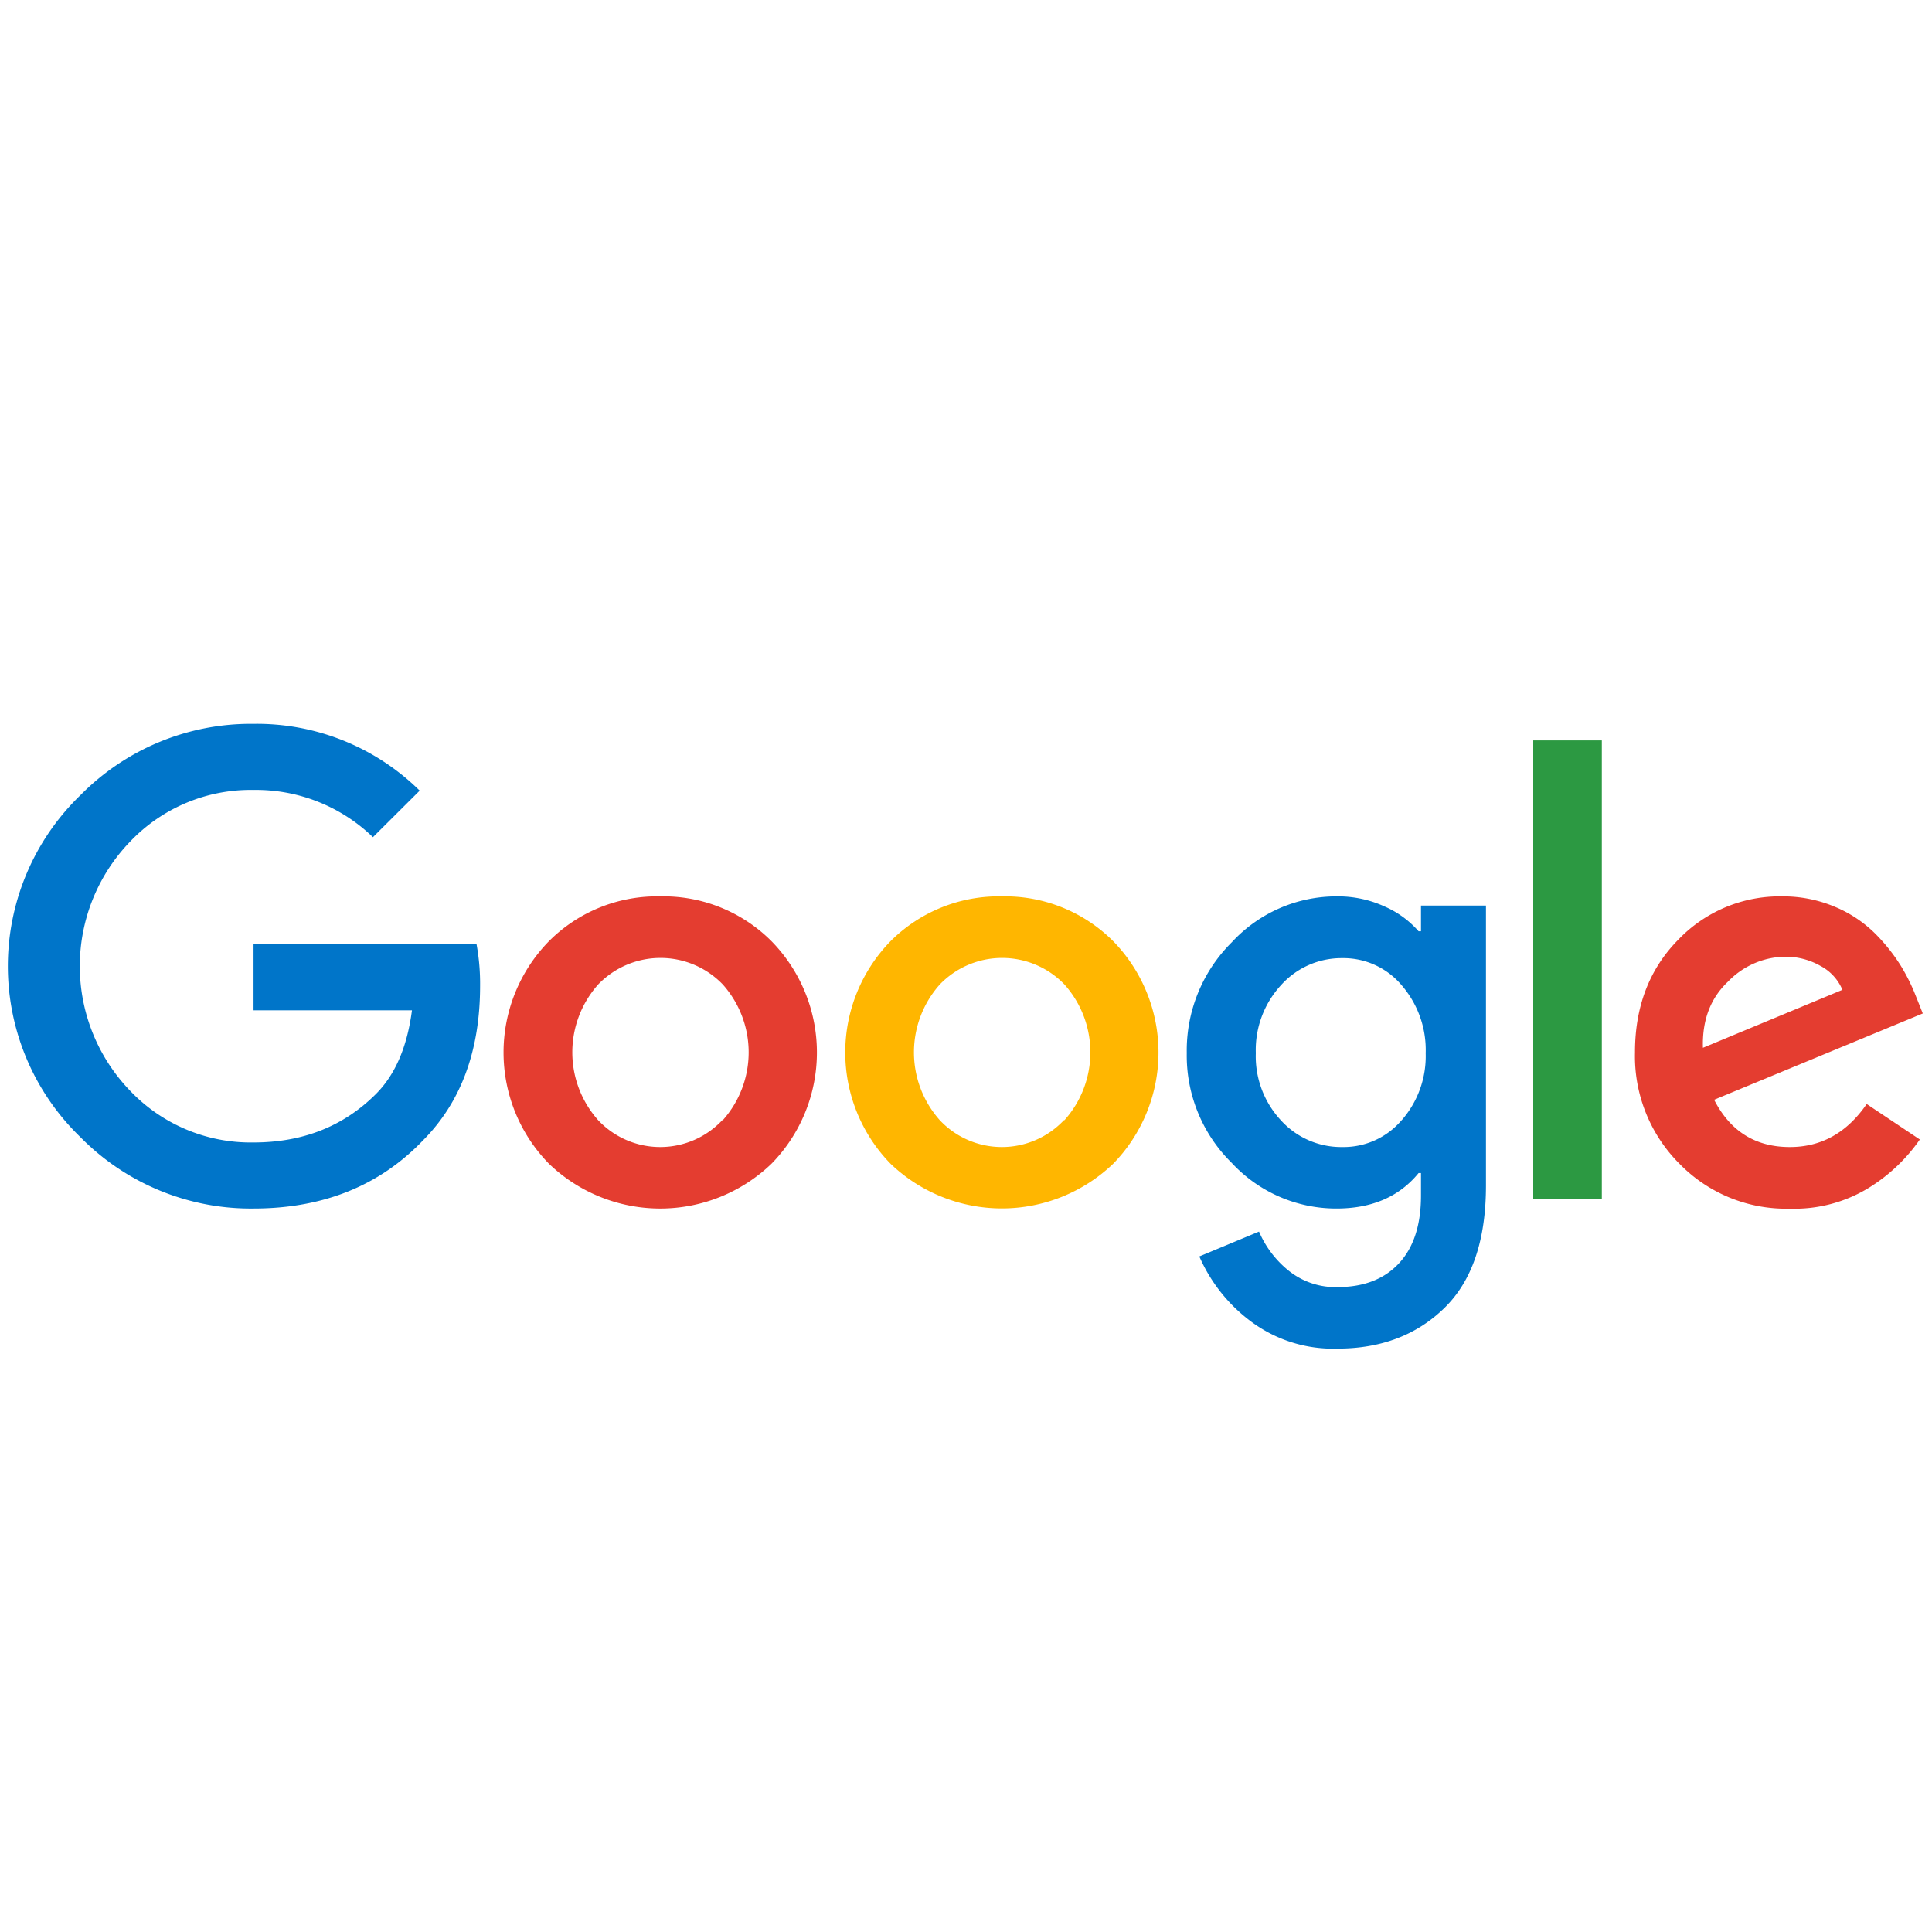
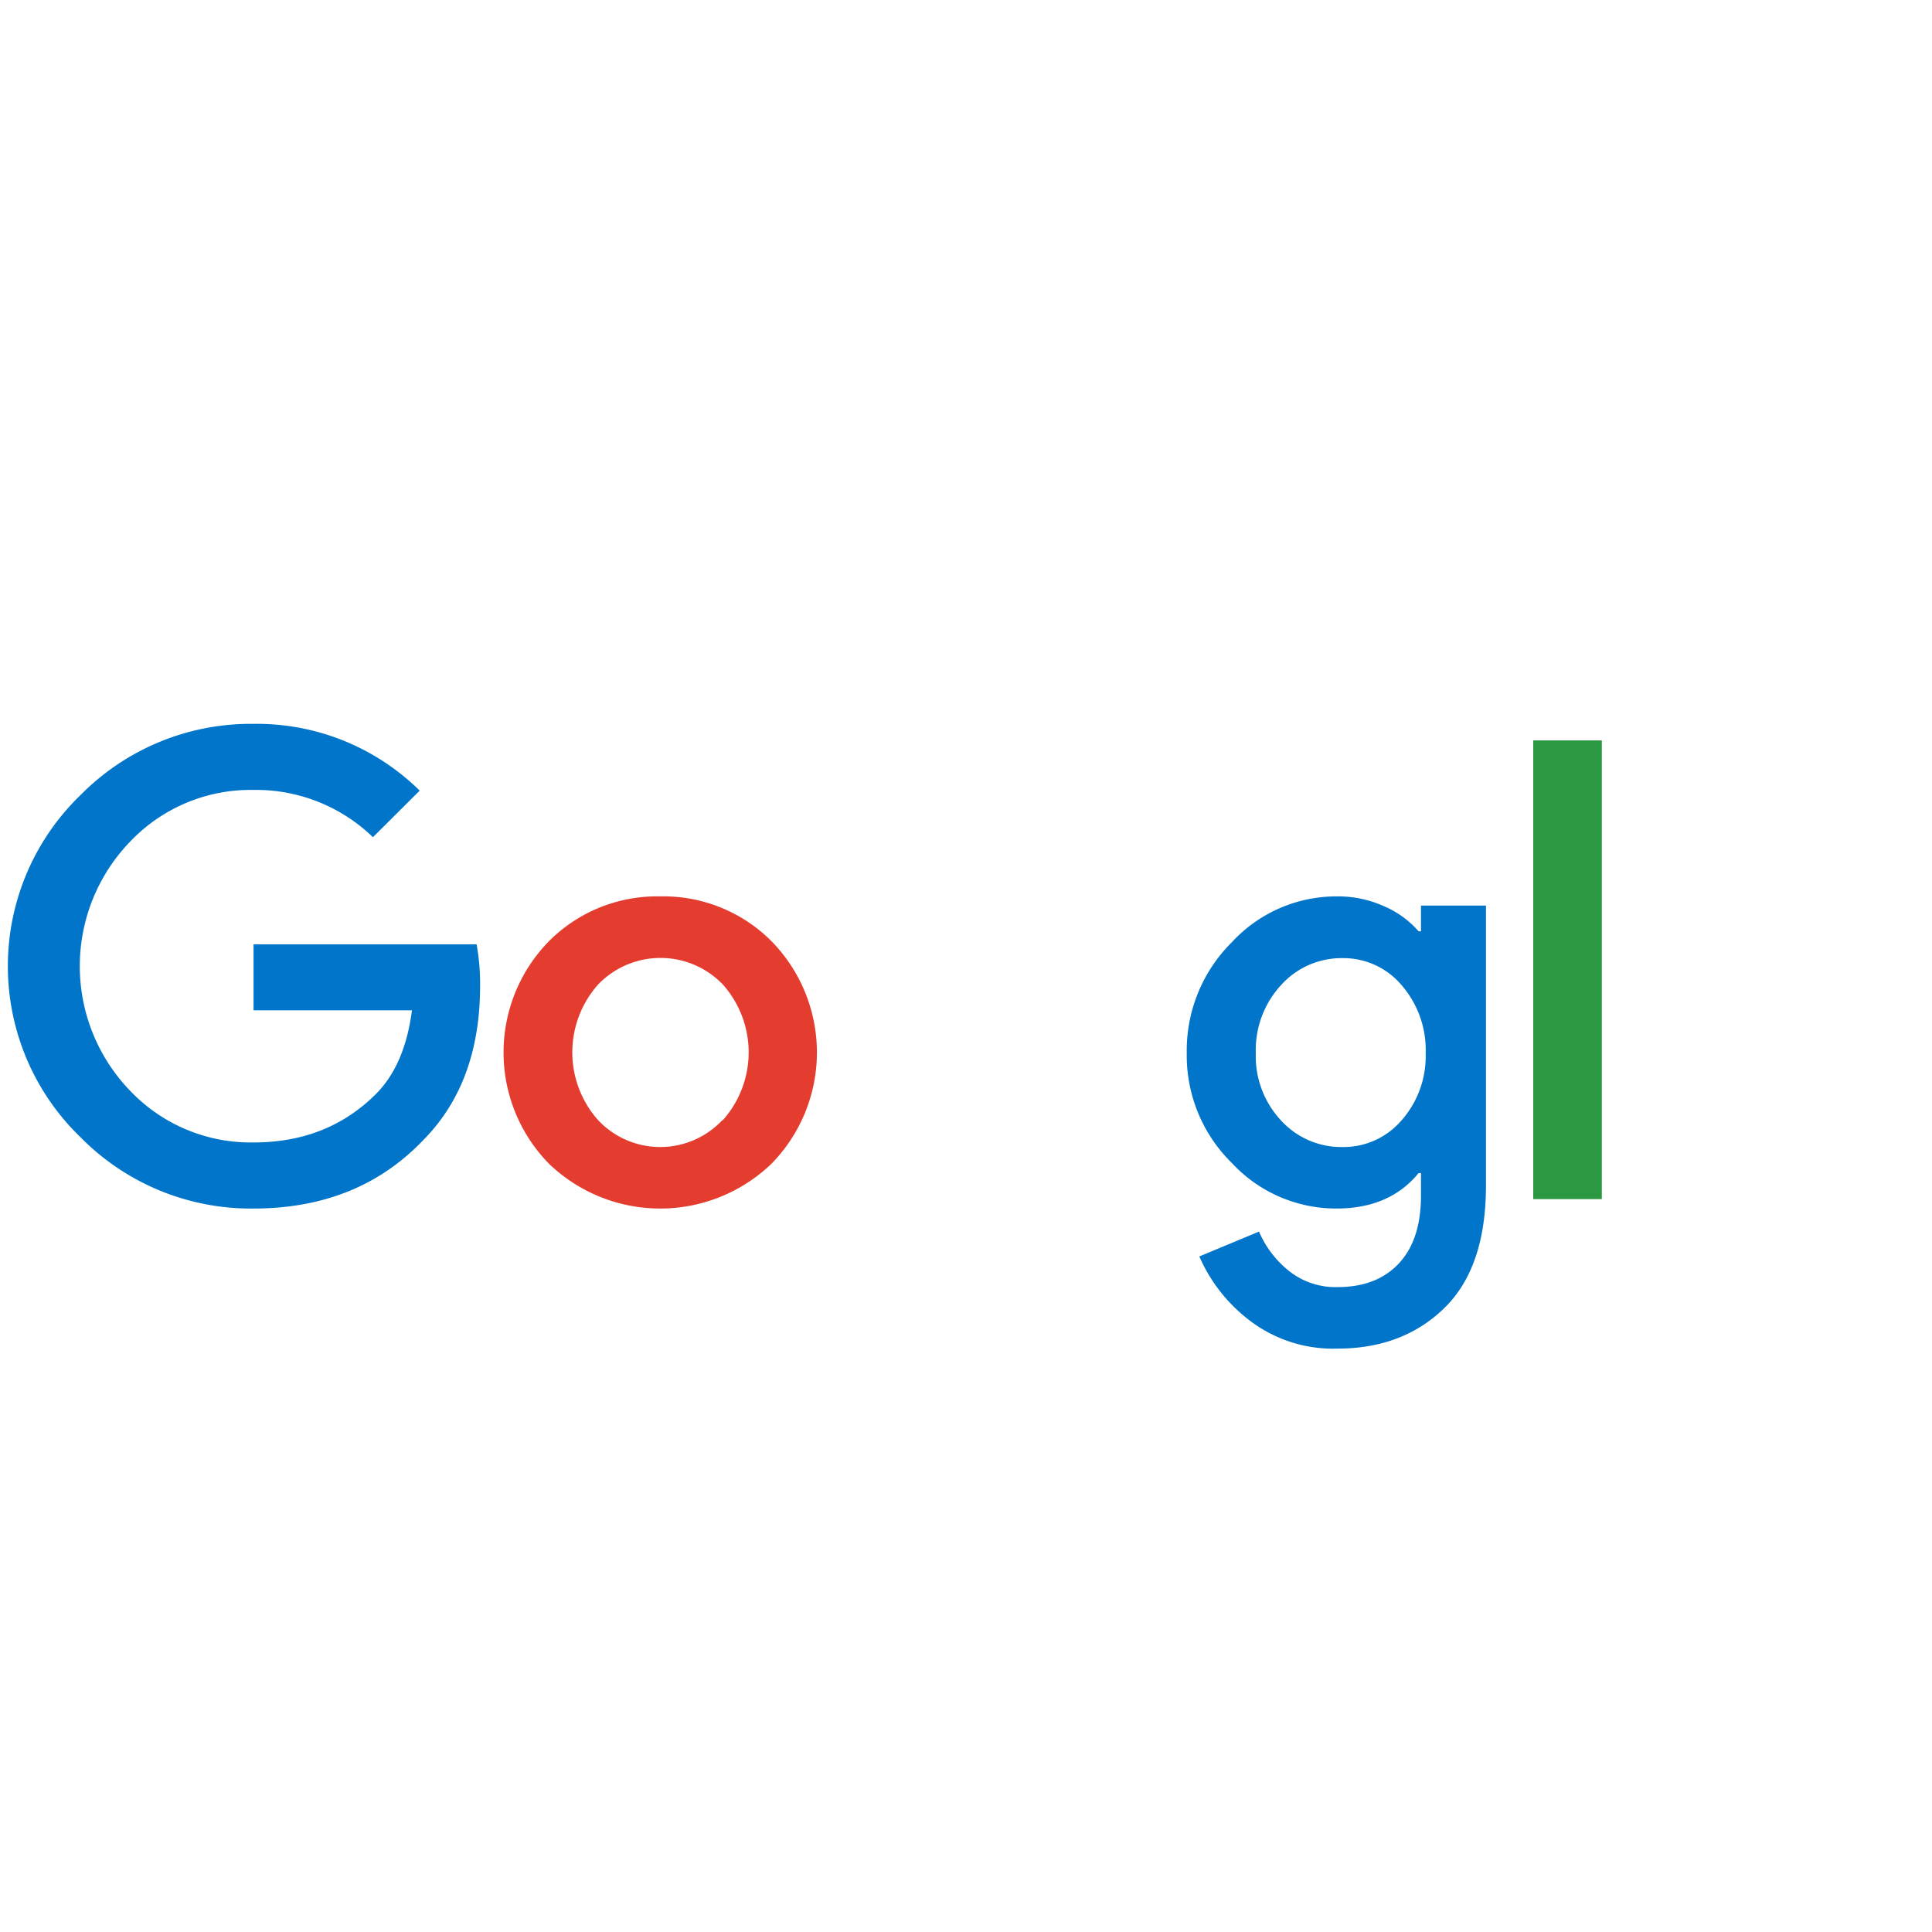
<svg xmlns="http://www.w3.org/2000/svg" id="图层_1" data-name="图层 1" viewBox="0 0 300 300">
  <defs>
    <style>.cls-1{fill:#0075c9;}.cls-2{fill:#2c9942;}.cls-3{fill:#ffb600;}.cls-4{fill:#e43d30;}</style>
  </defs>
  <title>画板 1</title>
  <path class="cls-1" d="M74,146.63a33.8,33.8,0,0,1,.55,6.43q0,15.13-8.9,24.05-10.11,10.54-26.26,10.55a37.1,37.1,0,0,1-26.89-11.07,36.92,36.92,0,0,1,0-53.13A37.13,37.13,0,0,1,39.37,112.4a36,36,0,0,1,25.8,10.37L57.91,130a26.1,26.1,0,0,0-18.54-7.34,25.81,25.81,0,0,0-19.14,8,27.85,27.85,0,0,0,0,38.74,25.85,25.85,0,0,0,19.14,8q11.48,0,19-7.52c3-3,4.86-7.32,5.6-13H39.37V146.63Z" />
  <rect class="cls-2" x="238.08" y="114.97" width="10.65" height="71.23" />
  <path class="cls-1" d="M220.65,144.61h-.37a14.91,14.91,0,0,0-5.28-3.85,17.38,17.38,0,0,0-7.47-1.57,22.08,22.08,0,0,0-16.25,7.12,23.66,23.66,0,0,0-7,17.21,23.37,23.37,0,0,0,7,17.07,22.1,22.1,0,0,0,16.25,7.07q8.25,0,12.75-5.51h.37v3.49c0,4.6-1.15,8.1-3.44,10.55s-5.47,3.67-9.51,3.67a11.59,11.59,0,0,1-7.61-2.56,15.7,15.7,0,0,1-4.59-6.06l-9.27,3.86a25.07,25.07,0,0,0,7.89,10,21.32,21.32,0,0,0,13.58,4.31q10.11,0,16.57-6.29t6.47-19v-43.5H220.65Zm-3,29.33a11.84,11.84,0,0,1-9.22,4.17,12.64,12.64,0,0,1-9.55-4.17A14.59,14.59,0,0,1,195,163.52,14.86,14.86,0,0,1,198.89,153a12.62,12.62,0,0,1,9.55-4.22,11.82,11.82,0,0,1,9.22,4.22,15.38,15.38,0,0,1,3.72,10.55A15.1,15.1,0,0,1,217.66,173.94Z" />
-   <path class="cls-3" d="M155.57,139.19a23.74,23.74,0,0,0-17.26,6.93,24.74,24.74,0,0,0,0,34.61,25,25,0,0,0,34.52,0,24.74,24.74,0,0,0,0-34.61A23.73,23.73,0,0,0,155.57,139.19Zm9.64,34.75a13.23,13.23,0,0,1-19.28,0,15.84,15.84,0,0,1,0-21.07,13.43,13.43,0,0,1,19.36,0,15.81,15.81,0,0,1,0,21.07Z" />
  <path class="cls-4" d="M102.52,139.19a23.69,23.69,0,0,0-17.25,6.93,24.69,24.69,0,0,0,0,34.61,24.93,24.93,0,0,0,34.5,0,24.69,24.69,0,0,0,0-34.61A23.69,23.69,0,0,0,102.52,139.19Zm9.64,34.75a13.23,13.23,0,0,1-19.28,0,15.84,15.84,0,0,1,0-21.07,13.43,13.43,0,0,1,19.36,0,15.84,15.84,0,0,1,0,21.07Z" />
-   <path class="cls-4" d="M277.92,178.11q-8,0-11.75-7.34l32.4-13.4-1.1-2.76a29.12,29.12,0,0,0-2.39-4.77,28.23,28.23,0,0,0-3.94-4.91,19.52,19.52,0,0,0-6.24-4.13,20.64,20.64,0,0,0-8.17-1.61,21.8,21.8,0,0,0-16.2,6.8q-6.66,6.8-6.65,17.44a23.59,23.59,0,0,0,6.88,17.25,23.1,23.1,0,0,0,17.16,7,22.08,22.08,0,0,0,12.39-3.31,26.69,26.69,0,0,0,7.8-7.43l-8.25-5.51Q285.26,178.12,277.92,178.11Zm-9.59-25.69a12.53,12.53,0,0,1,8.76-3.86,10.91,10.91,0,0,1,5.6,1.43,7.45,7.45,0,0,1,3.4,3.71l-21.66,9Q264.24,156.27,268.33,152.42Z" />
</svg>